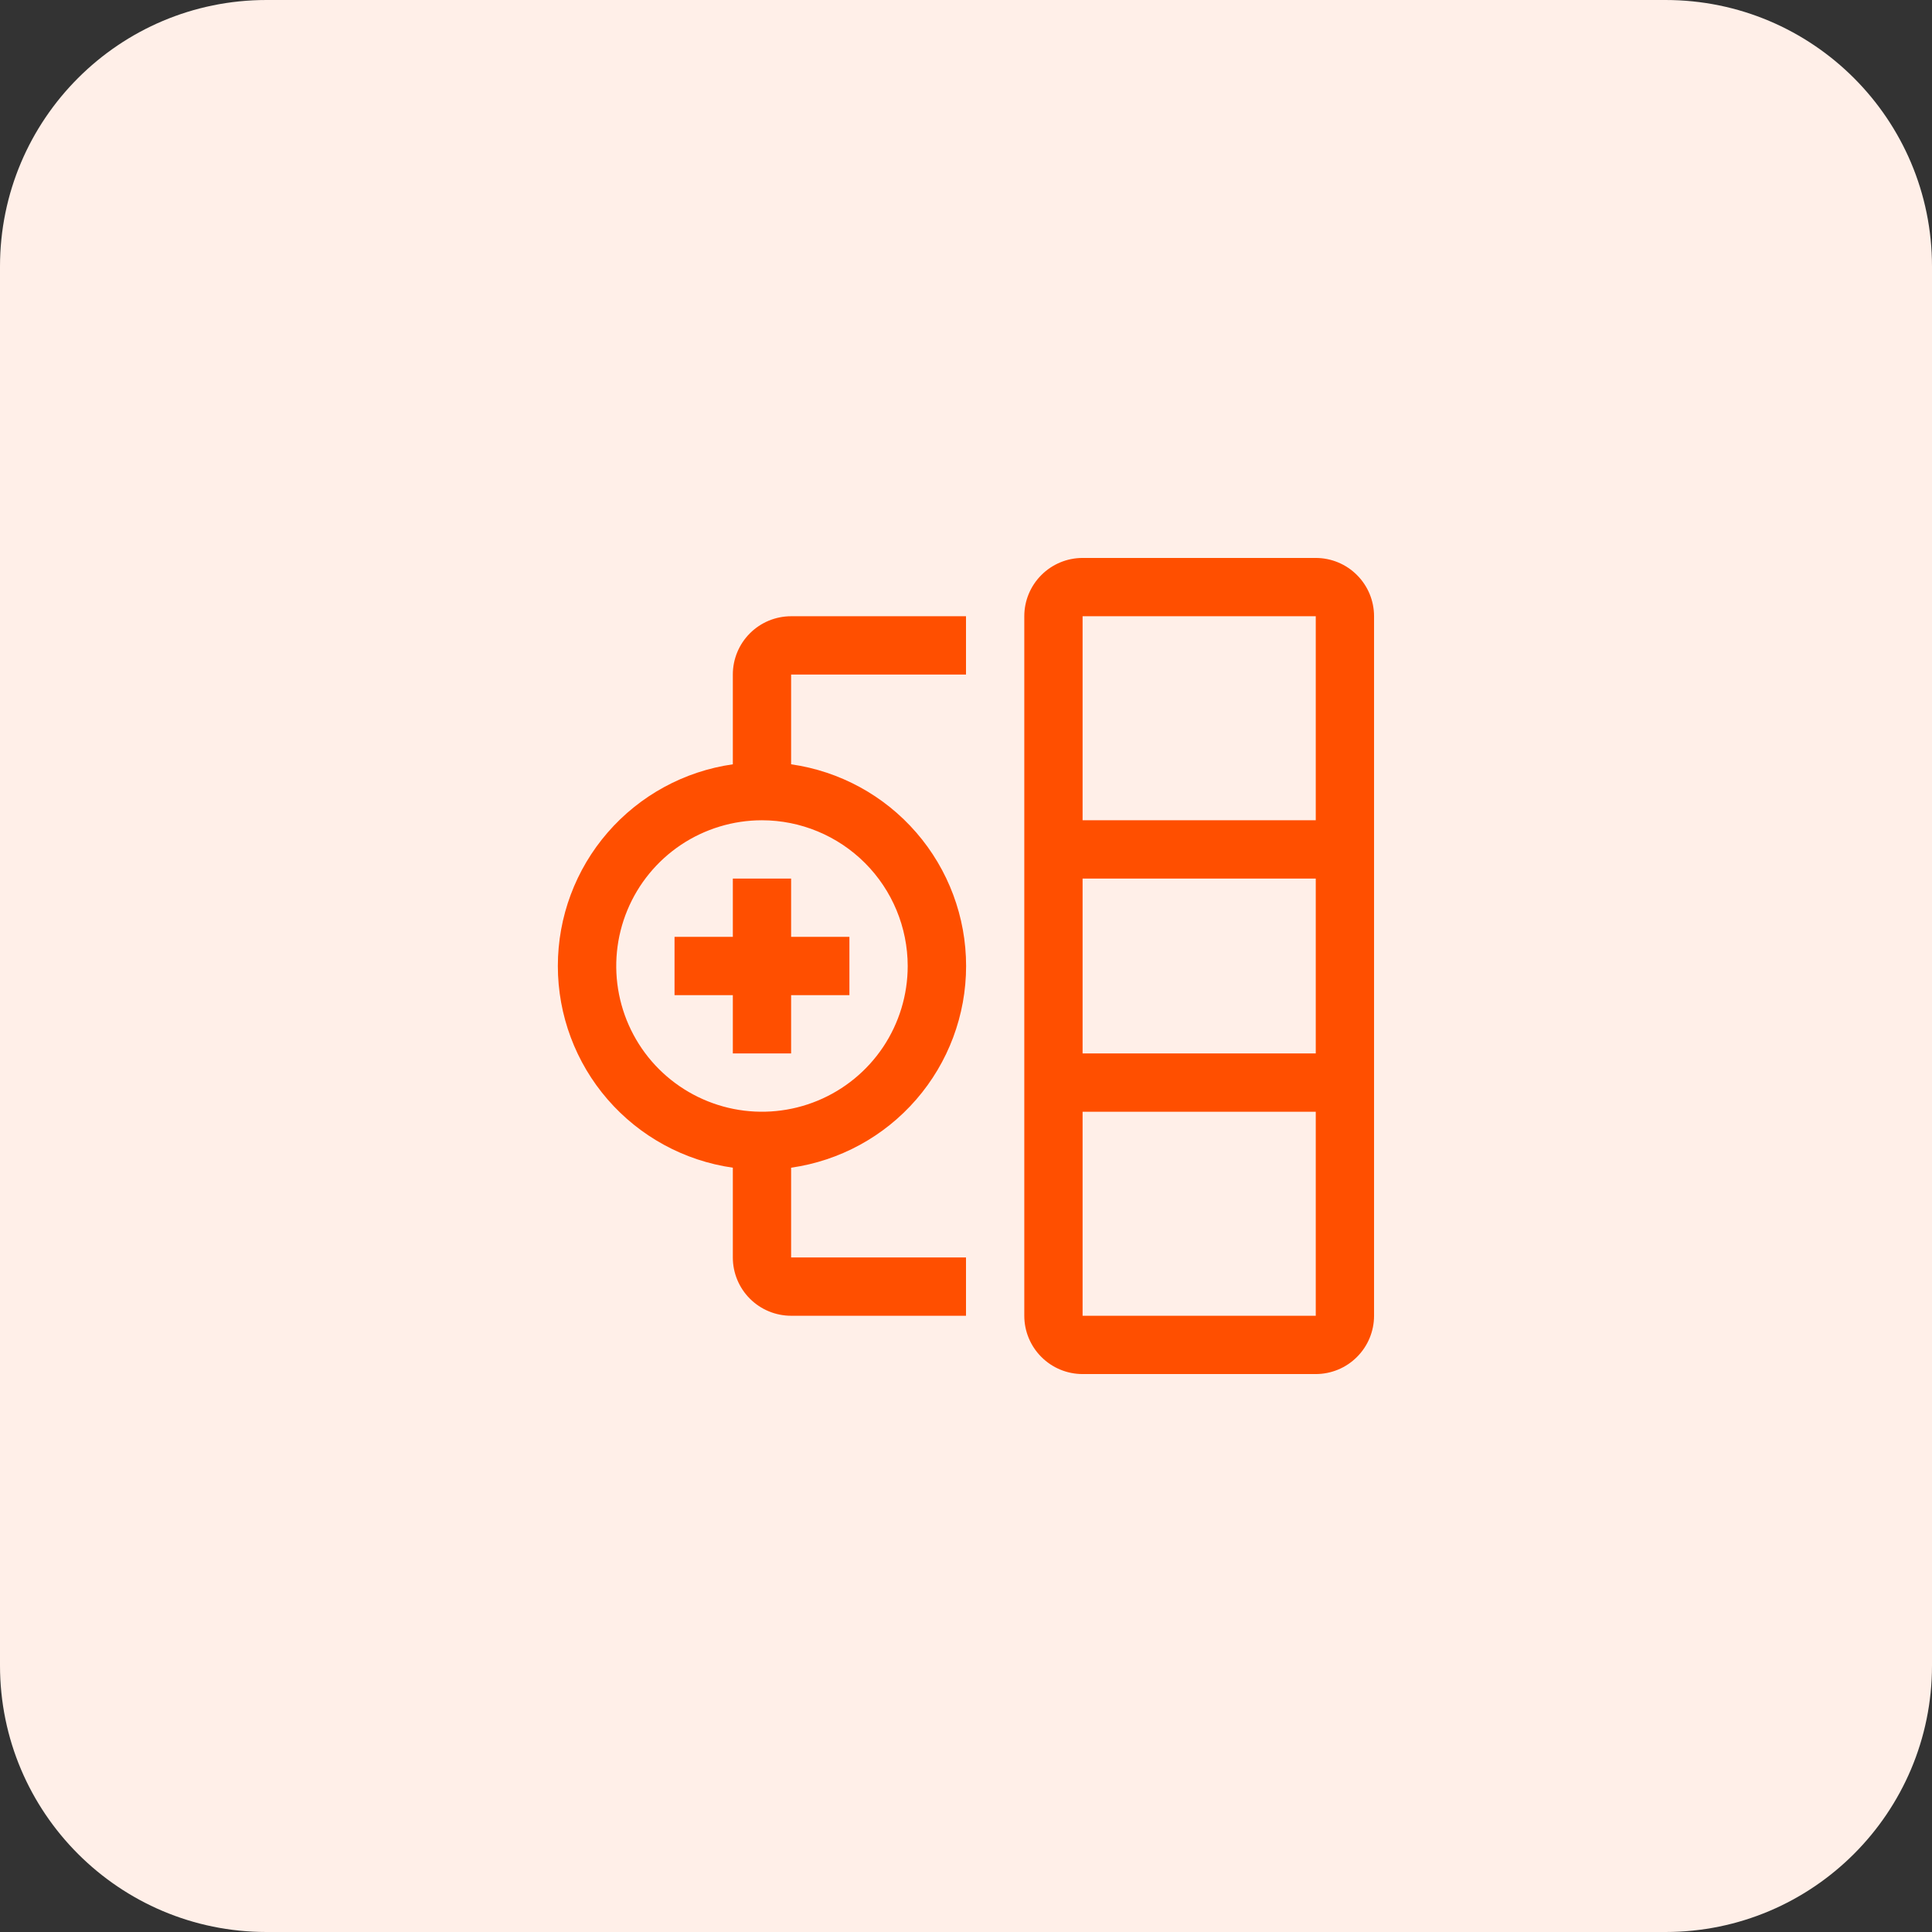
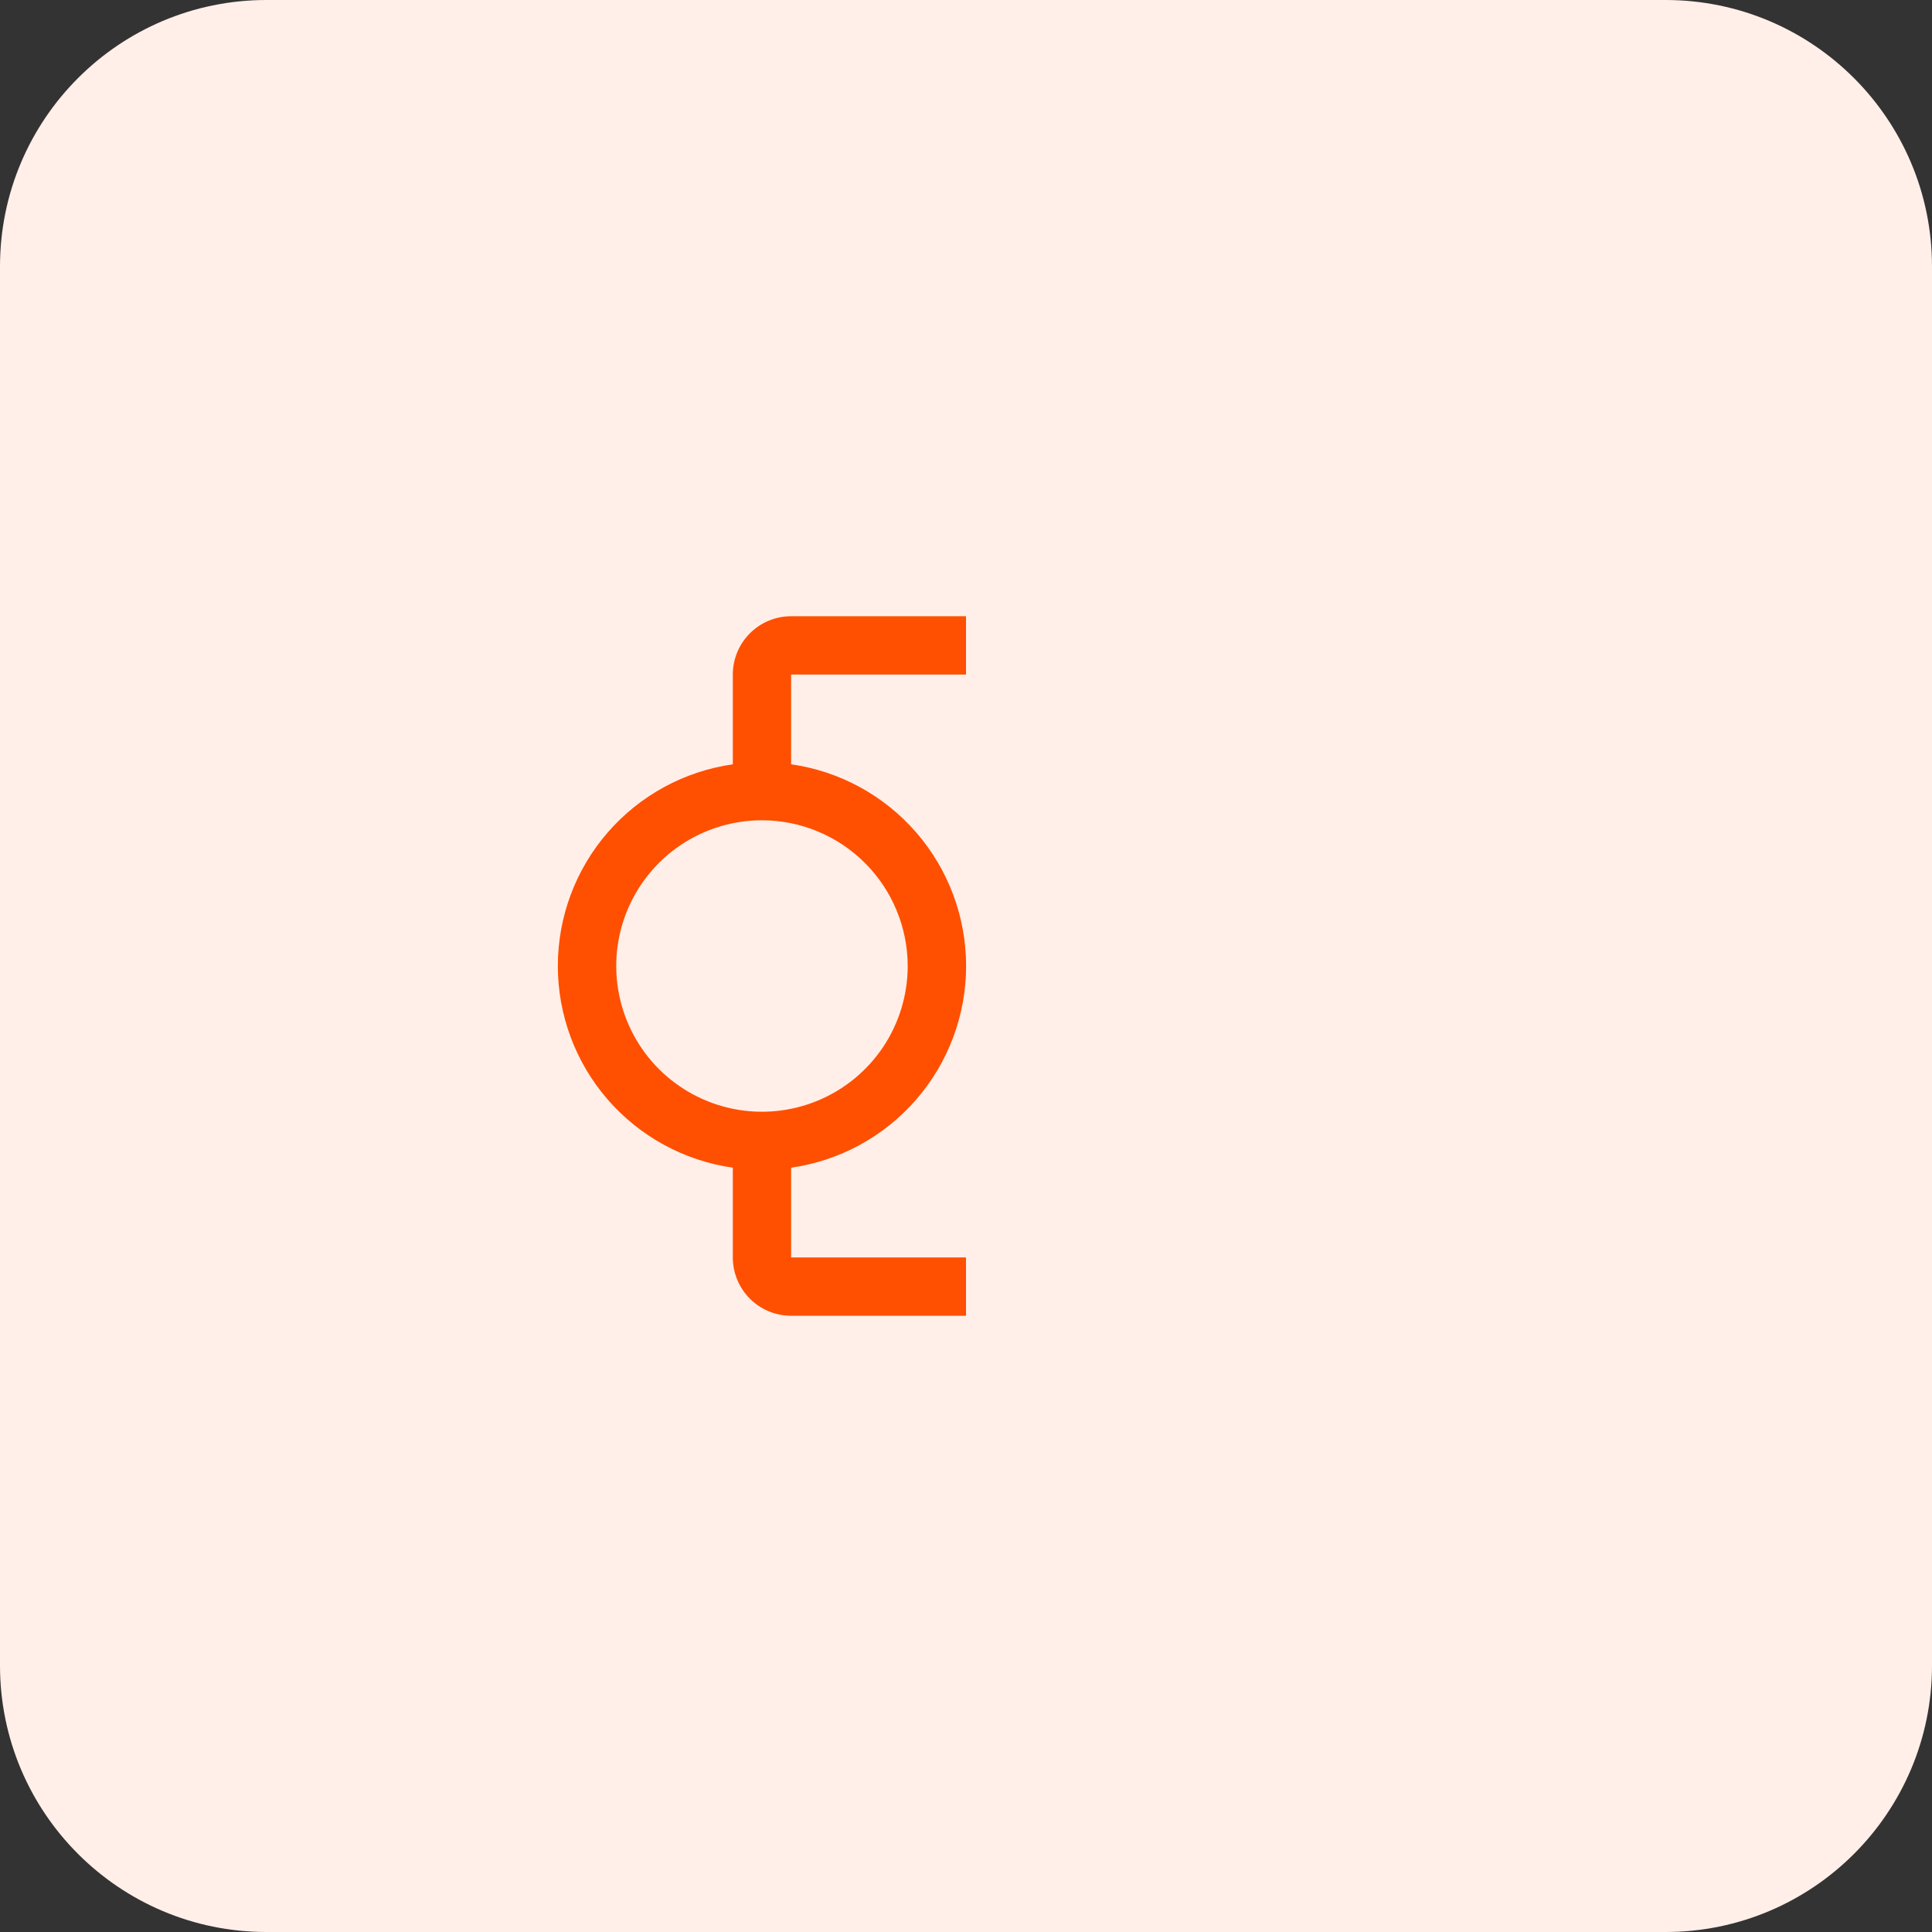
<svg xmlns="http://www.w3.org/2000/svg" width="58" height="58" viewBox="0 0 58 58" fill="none">
  <rect x="0" y="0" width="58" height="58" fill="#333333" stroke="none" />
  <path d="M0 8C0 3.582 3.582 0 8 0H50C54.418 0 58 3.582 58 8V50C58 54.418 54.418 58 50 58H8C3.582 58 0 54.418 0 50V8Z" fill="#FFEFE8" />
-   <path d="M39.5 16.75H32.5C32.036 16.75 31.591 16.934 31.263 17.263C30.934 17.591 30.75 18.036 30.75 18.5V39.5C30.75 39.964 30.934 40.409 31.263 40.737C31.591 41.066 32.036 41.25 32.5 41.25H39.5C39.964 41.25 40.409 41.066 40.737 40.737C41.066 40.409 41.25 39.964 41.25 39.5V18.5C41.25 18.036 41.066 17.591 40.737 17.263C40.409 16.934 39.964 16.75 39.5 16.75ZM39.5 18.5V24.625H32.5V18.5H39.5ZM39.5 26.375V31.625H32.5V26.375H39.5ZM32.5 39.5V33.375H39.5V39.5H32.5ZM25.5 28.125H23.75V26.375H22V28.125H20.25V29.875H22V31.625H23.75V29.875H25.5V28.125Z" fill="#FF4F00" />
  <path d="M29 20.25V18.5H23.75C23.286 18.5 22.841 18.684 22.512 19.013C22.184 19.341 22 19.786 22 20.25V22.945C20.542 23.153 19.208 23.88 18.243 24.992C17.278 26.104 16.747 27.527 16.747 29C16.747 30.473 17.278 31.896 18.243 33.008C19.208 34.12 20.542 34.847 22 35.055V37.75C22 38.214 22.184 38.659 22.512 38.987C22.841 39.316 23.286 39.5 23.75 39.5H29V37.75H23.75V35.055C25.208 34.847 26.542 34.12 27.506 33.008C28.471 31.896 29.003 30.473 29.003 29C29.003 27.527 28.471 26.104 27.506 24.992C26.542 23.88 25.208 23.153 23.75 22.945V20.25H29ZM27.25 29C27.25 29.865 26.993 30.711 26.513 31.431C26.032 32.15 25.349 32.711 24.549 33.042C23.75 33.373 22.87 33.46 22.021 33.291C21.173 33.122 20.393 32.705 19.781 32.094C19.169 31.482 18.753 30.702 18.584 29.854C18.415 29.005 18.502 28.125 18.833 27.326C19.164 26.526 19.725 25.843 20.444 25.362C21.164 24.882 22.01 24.625 22.875 24.625C24.035 24.626 25.147 25.088 25.967 25.908C26.787 26.728 27.248 27.84 27.25 29Z" fill="#FF4F00" />
</svg>